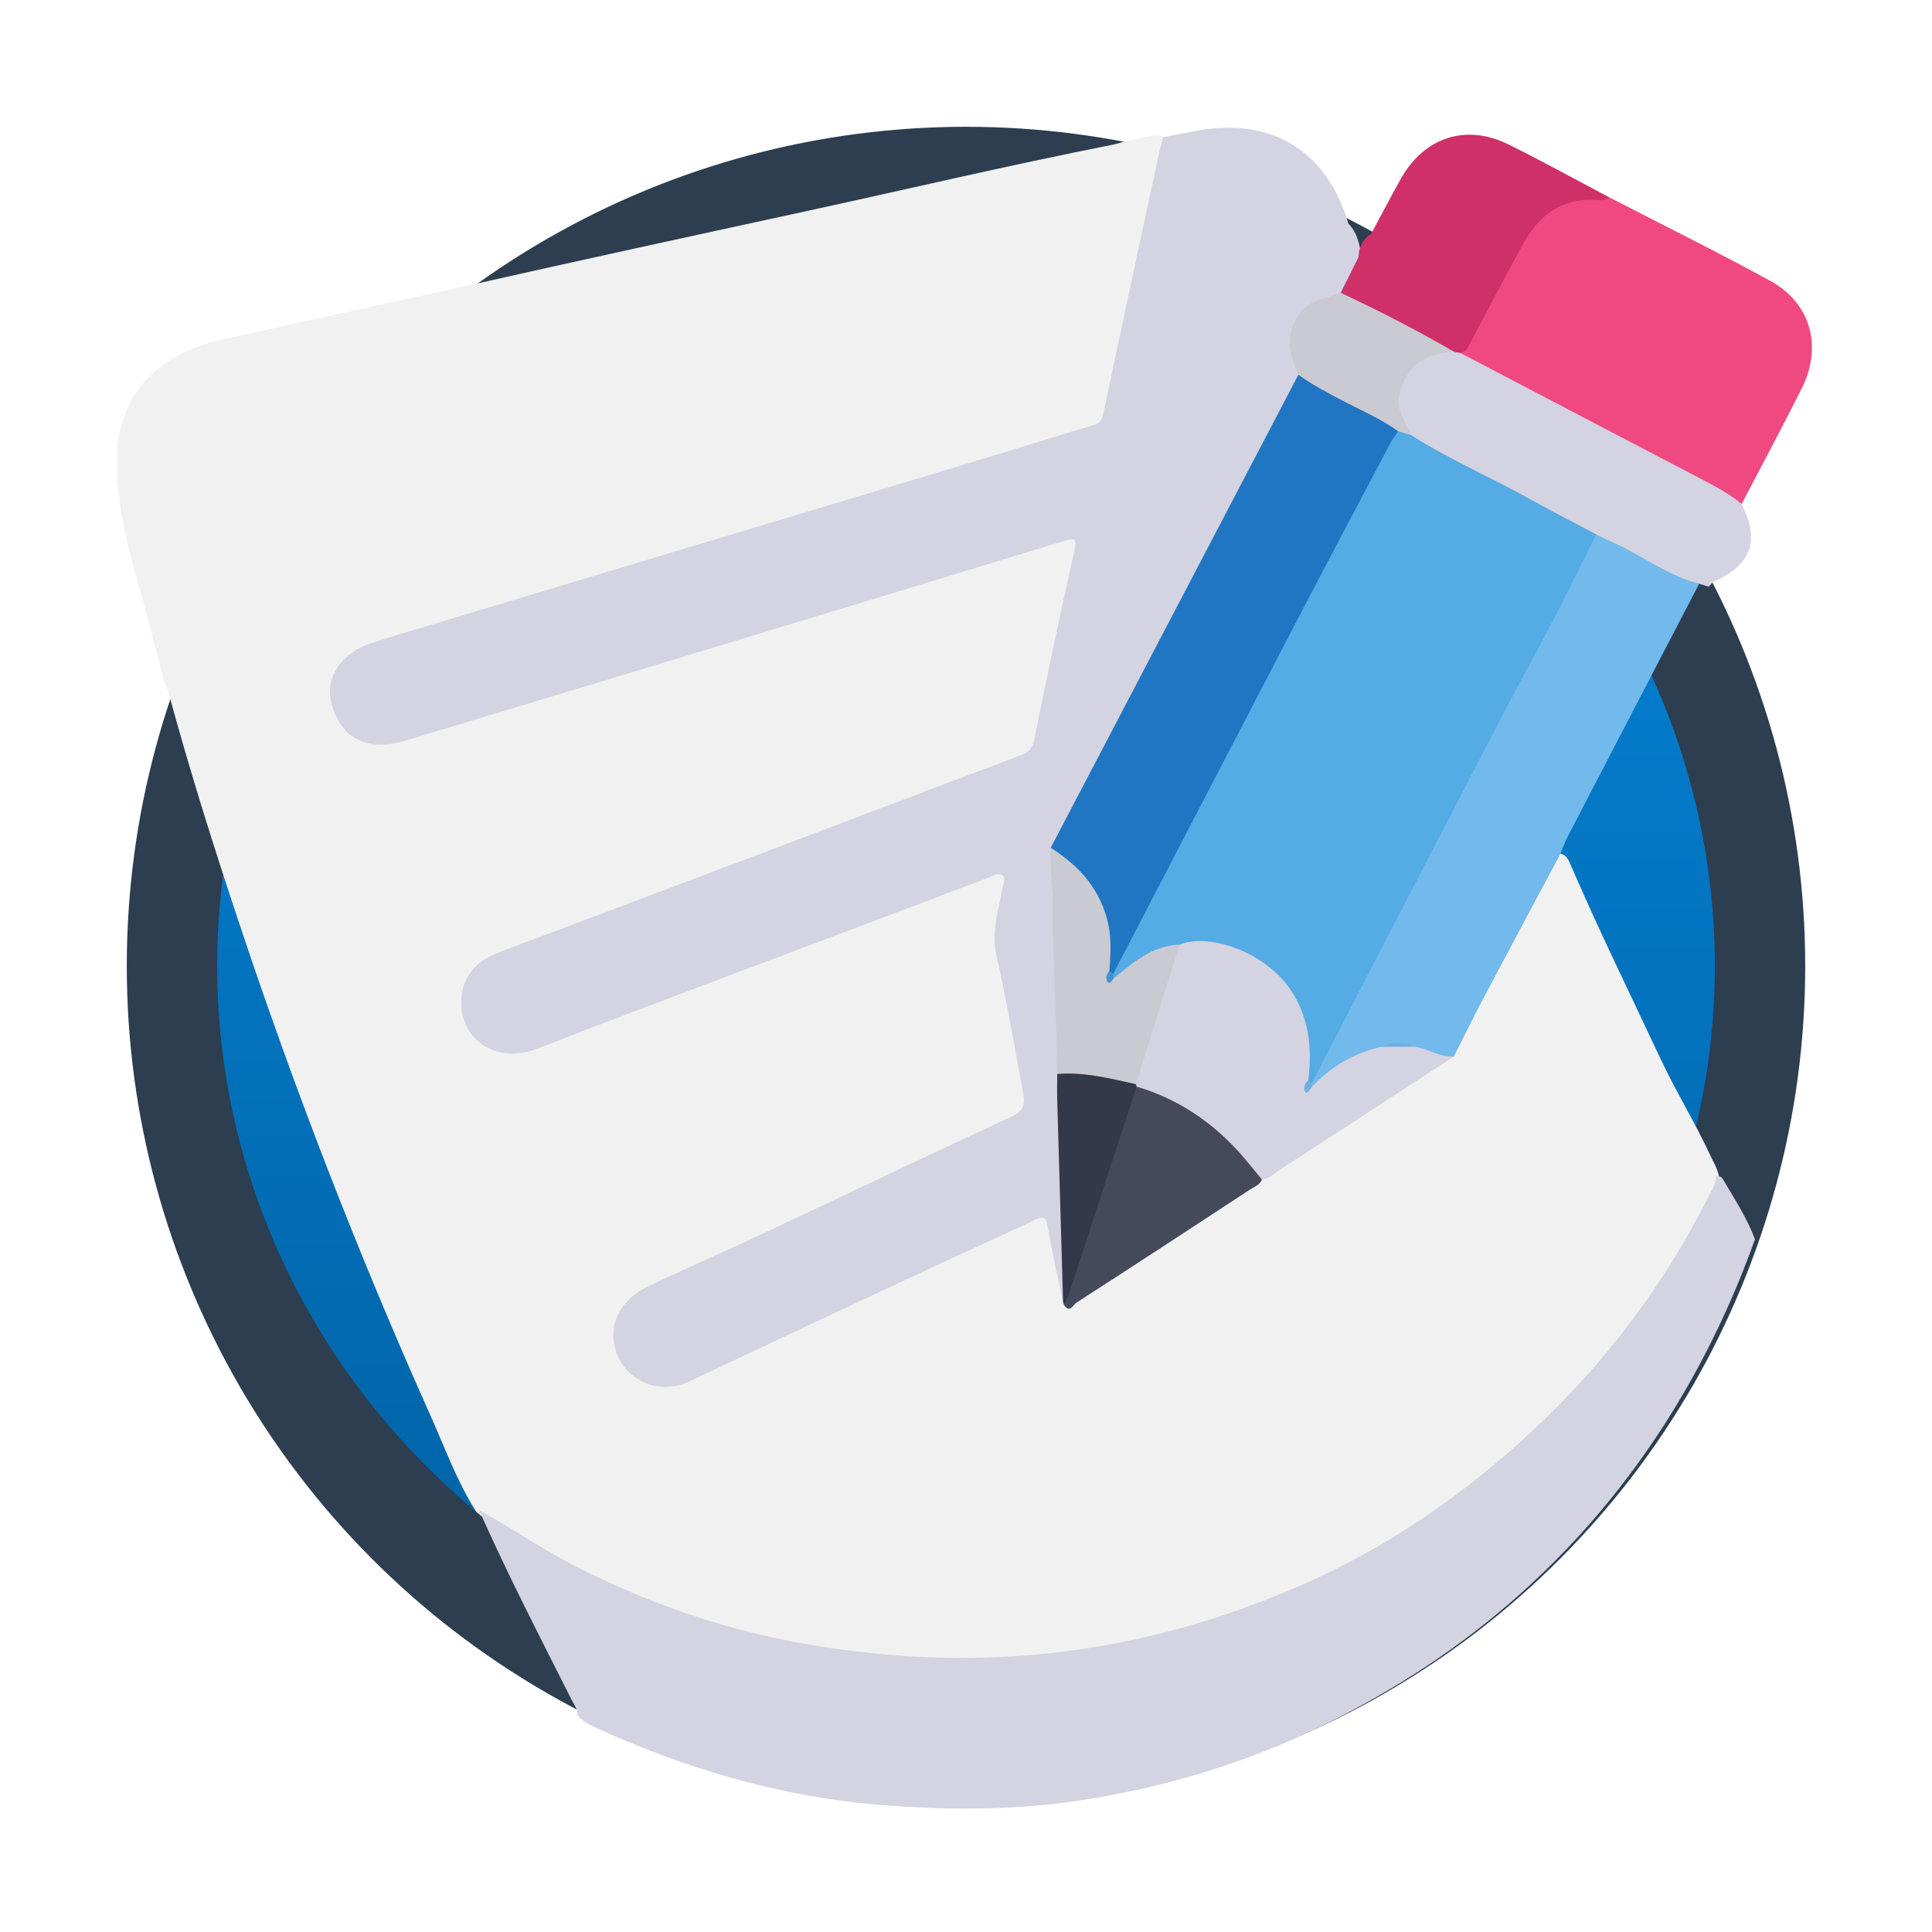
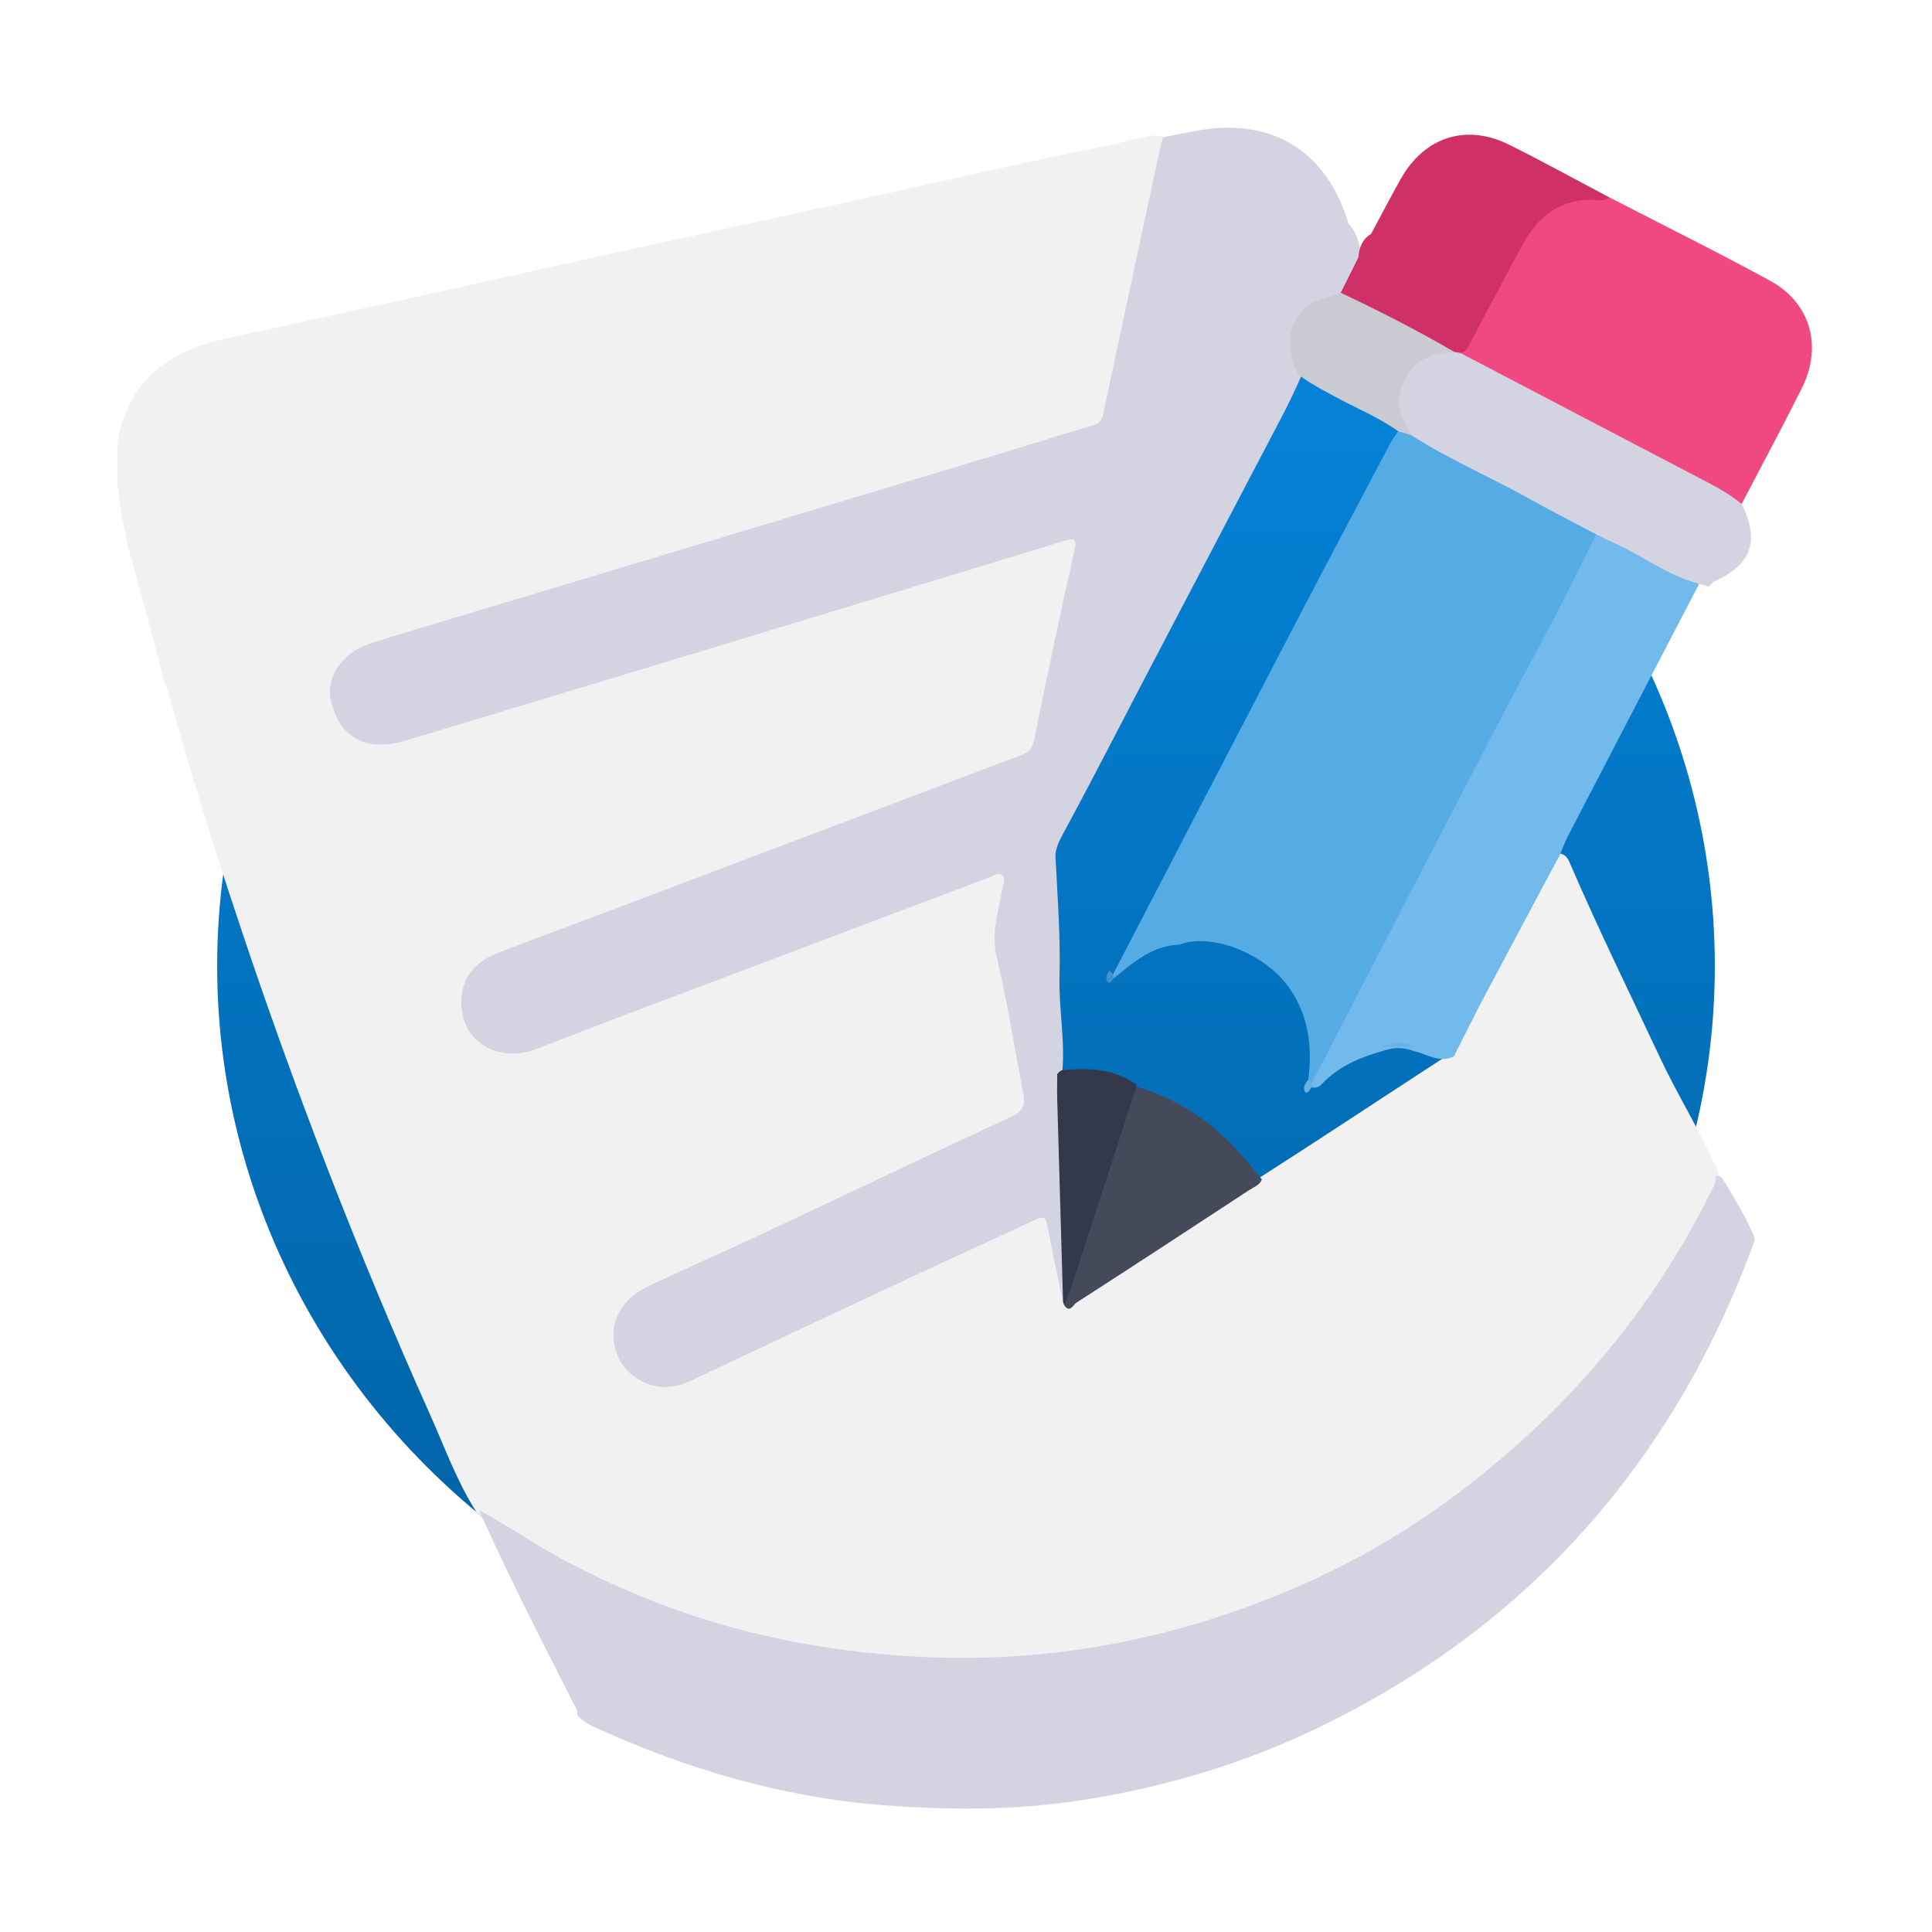
<svg xmlns="http://www.w3.org/2000/svg" id="Layer_1" data-name="Layer 1" viewBox="0 0 512 512">
  <defs>
    <style>
      .cls-1 {
        fill: #ce3067;
      }

      .cls-1, .cls-2, .cls-3, .cls-4, .cls-5, .cls-6, .cls-7, .cls-8, .cls-9, .cls-10, .cls-11, .cls-12, .cls-13, .cls-14, .cls-15 {
        stroke-width: 0px;
      }

      .cls-2 {
        fill: url(#linear-gradient);
      }

      .cls-3 {
        fill: #f04880;
      }

      .cls-4 {
        fill: #55abe4;
      }

      .cls-5 {
        fill: #4392d1;
      }

      .cls-6 {
        fill: #72b9ec;
      }

      .cls-7 {
        fill: #6eb1e3;
      }

      .cls-8 {
        fill: #d4d3e1;
      }

      .cls-9 {
        fill: #f1f1f1;
      }

      .cls-10 {
        fill: #2c3e50;
      }

      .cls-11 {
        fill: #2176c3;
      }

      .cls-12 {
        fill: #33384a;
      }

      .cls-13 {
        fill: #6eaee1;
      }

      .cls-14 {
        fill: #cacad2;
      }

      .cls-15 {
        fill: #454a5b;
      }
    </style>
    <linearGradient id="linear-gradient" x1="256" y1="64.77" x2="256" y2="447.23" gradientUnits="userSpaceOnUse">
      <stop offset="0" stop-color="#0686dd" />
      <stop offset="1" stop-color="#0060a1" />
    </linearGradient>
  </defs>
-   <circle class="cls-10" cx="256" cy="256" r="222.4" />
  <ellipse class="cls-2" cx="256" cy="256" rx="198.45" ry="191.23" />
  <path class="cls-9" d="M31.07,127.53v-9.65c2.47-16.62,13.19-24.72,28.71-28.11,20.55-4.48,41.08-9.07,61.64-13.51,30.57-6.92,61.21-13.56,91.84-20.21,27.07-5.88,54.04-12.25,81.23-17.62,1.56-.31,3.11-.77,4.63-1.25,3.06-.27,5.97-1.91,9.15-1,.97,1.36.5,2.81.21,4.22-4.73,22.44-9.52,44.87-14.31,67.3-.8,3.74-2.59,5.74-6.29,6.86-39.99,12.1-80,24.14-119.99,36.23-22.79,6.89-45.58,13.81-68.38,20.69-1.26.38-2.49.86-3.65,1.49-5.71,3.1-8.17,8.96-6.22,14.78,1.95,5.82,7.46,9.19,13.88,7.96,8.77-1.68,17.12-4.9,25.65-7.46,48.7-14.57,97.3-29.48,146.03-43.99,2.1-.63,4.15-1.43,6.27-1.98,4-1.03,5.16.03,4.38,4.18-.68,3.59-1.43,7.16-2.22,10.73-2.64,11.98-5.26,23.98-7.6,36.02-.95,4.91-3.28,7.57-7.9,9.31-31.18,11.72-62.33,23.51-93.49,35.28-13.8,5.21-27.57,10.53-41.39,15.69-7.24,2.7-10.78,8.56-9.31,14.84,1.81,7.8,9.32,11.47,17.61,8.42,11.24-4.14,22.4-8.5,33.62-12.71,28.31-10.63,56.54-21.49,84.87-32.05.68-.26,1.36-.55,2.05-.76,4.15-1.27,5.35-.21,4.84,4.21-.07.58.11-.11-.09.43-3.56,9.74-1.2,19.33.77,28.92,1.61,7.87,2.97,15.79,4.51,23.68,1.07,5.48.45,6.62-4.45,8.97-31.11,14.85-62.41,29.3-93.64,43.88-1.86.87-3.7,1.76-5.31,3.04-4.58,3.64-5.97,9.82-3.39,15.01,2.53,5.09,8.44,7.83,14.01,6.35,5.12-1.36,9.69-4.09,14.43-6.31,24.73-11.59,49.54-23.02,74.19-34.78,11.84-5.64,10.36-2.8,11.96,5.7.84,4.44,1.58,8.9,2.44,13.32.17.33.36.66.59.94,1.19.51,1.94-.39,2.74-.92,16.15-10.65,32.49-21.03,48.53-31.84,16.19-10.34,32.18-20.98,48.3-31.44.62-.4,1.18-.84,1.59-1.46,8.84-15.91,16.76-32.31,25.51-48.26.95-1.73,1.39-3.94,3.79-4.46,1.74.27,2.27,1.69,2.84,3.02,7.45,17.3,15.77,34.2,23.76,51.26,4.09,8.73,9.18,16.95,13.23,25.7.86,1.85,1.98,3.59,2.32,5.65-.27,5.36-3.38,9.62-5.87,13.98-8.92,15.65-19.44,30.12-31.76,43.37-31.49,33.87-69.84,55.71-114.72,66.17-12.22,2.85-24.7,4.07-37.28,4.97-21.06,1.5-41.68-.72-62.14-5.21-23.9-5.24-46.2-14.52-66.97-27.44-3.59-2.23-7.36-4.21-10.59-7-5.13-8.05-8.34-17.03-12.21-25.67-19.04-42.55-35.86-85.98-50.59-130.2-6.74-20.22-13.15-40.56-18.74-61.14-.35-1.28-1.03-2.41-1.38-3.68-2.64-10.57-5.48-21.08-8.42-31.57-1.92-6.84-3.08-13.8-3.83-20.85Z" />
  <path class="cls-8" d="M308.23,36.38c3.12-.61,6.23-1.26,9.35-1.81,19.62-3.45,34.12,5.57,39.76,24.69,2.35,2.38,2.94,5.46,3.44,8.58-.46,3.93-2.44,7.16-4.74,10.25-1.34,1.23-3.09,1.49-4.72,2.04-6.8,2.29-9.73,8.29-7.39,15.1.47,1.36,1.12,2.67,1.03,4.17-2.98,6.97-6.62,13.63-10.14,20.32-9.17,17.43-18.26,34.91-27.43,52.34-8.49,16.14-16.76,32.4-25.42,48.45-1.04,1.93-2.11,3.85-2.28,6.11.55,10.75,1.38,21.48,1.09,32.26-.23,8.57,1.6,17.1.68,25.7-.14,12.77,1.31,25.49,1.11,38.27-.08,4.78-.04,9.56.47,14.35.27,2.6.98,5.55-1.33,7.82-1.39-6.66-2.95-13.29-4.08-20-.44-2.65-1.2-2.74-3.32-1.75-10.83,5.07-21.74,9.99-32.57,15.06-19.69,9.21-39.37,18.45-59.03,27.75-8.16,3.86-16.03-.47-18.7-6.08-3.61-7.6-.4-15.34,8.1-19.3,10.31-4.81,20.72-9.41,31.02-14.24,21.66-10.17,43.24-20.52,64.97-30.56,3.14-1.45,3.62-3.28,3.08-6.1-2.31-12.13-4.28-24.34-7.07-36.36-1.48-6.4.5-12.09,1.55-18.05.2-1.15.92-2.53.09-3.33-1.05-1.02-2.4.02-3.57.46-30.41,11.47-60.83,22.94-91.23,34.43-9.54,3.61-19.08,7.25-28.58,10.96-10.95,4.29-21.1-2.57-20.05-13.8.54-5.79,4.22-9.49,9.48-11.53,9.24-3.58,18.55-6.99,27.82-10.49,30.13-11.39,60.26-22.79,90.39-34.18,6.82-2.58,13.62-5.18,20.46-7.72,2.07-.77,3.14-1.88,3.63-4.3,3.36-16.67,6.89-33.32,10.61-49.91.72-3.22.21-3.52-2.71-2.63-29.82,9.12-59.66,18.17-89.5,27.22-28.31,8.58-56.61,17.15-84.94,25.67-10.55,3.17-17.63-.69-19.88-10.66-1.38-6.15,2.99-12.61,10.44-15.05,6.51-2.13,13.09-4.03,19.65-6,18.13-5.46,36.27-10.92,54.41-16.37,29.86-8.98,59.72-17.94,89.57-26.94,9.35-2.82,18.65-5.8,28.02-8.54,1.94-.57,2.31-1.67,2.68-3.4,4.87-23.04,9.84-46.06,14.79-69.09.28-1.28.65-2.54.97-3.81Z" />
  <path class="cls-8" d="M152.96,454.54c.21-1.59-.8-2.74-1.45-4.03-8.41-16.65-16.97-33.24-24.55-50.3,8.2,4.43,15.82,9.81,24.12,14.11,14.3,7.41,29.13,13.33,44.69,17.45,15.08,3.99,30.36,6.27,45.98,7.2,35.74,2.13,69.77-4.39,102.46-18.6,23.08-10.04,43.5-24.01,61.9-41.18,19.39-18.1,35.04-38.87,46.91-62.54.78-1.56,1.78-3.05,1.68-4.91,1.32-.4,1.83.63,2.31,1.45,2.91,4.96,6.04,9.8,8.08,15.22-5.21,14.54-11.65,28.47-19.51,41.8-11.56,19.61-25.77,37.06-42.67,52.17-15.66,14-33.12,25.42-52.06,34.75-20.6,10.13-42.23,16.59-64.76,20.02-17.16,2.61-34.46,2.6-51.82,1.26-27.06-2.09-52.54-9.6-77.07-20.86-1.62-.74-3.03-1.69-4.22-3Z" />
  <path class="cls-6" d="M450.3,154.7c-11.63,22.34-23.26,44.68-34.86,67.03-.79,1.53-1.36,3.18-2.04,4.77-6.69,12.53-13.4,25.05-20.04,37.6-2.78,5.25-5.39,10.59-8.08,15.89-3.82,1.82-7.06-.64-10.53-1.42-2.68-1.03-5.38-1.09-8.09-.12-6.08,1.72-11.82,4.03-16.29,8.76-.7.74-1.63,1.23-2.76.97-.34-.3-.56-.67-.68-1.1-.28-1.38.24-2.61.86-3.76,11.04-20.58,21.59-41.41,32.57-62.02,4.26-7.98,8.44-16.01,12.55-24.07,8.49-16.64,17.53-32.99,25.84-49.73,1.09-2.2,2.2-4.46,4.11-6.15.56-.19,1.16-.3,1.7-.06,8.9,3.85,17.34,8.55,25.71,13.41Z" />
-   <path class="cls-8" d="M347.66,288.02c5.08-5.39,11.22-8.96,18.44-10.62,2.89-.59,5.78-.56,8.67-.01,3.61.43,6.74,2.84,10.51,2.6-15.44,10.06-30.86,20.14-46.33,30.16-1.43.93-2.66,2.33-4.56,2.41-1.85.37-2.62-1.09-3.42-2.21-6.89-9.55-16.25-15.79-26.93-20.3-1.21-.51-2.48-.91-3.31-2.04-.22-.4-.35-.83-.41-1.29,1.58-8.28,5.01-16,7.28-24.07,1.2-4.3,2.39-8.66,4.49-12.67,1.36-1.61,3.24-1.78,5.15-1.85,17-.68,32.72,15.75,31.28,32.68-.13,1.46-.85,2.77-1.07,4.2-.01,1-1.39,2.11.21,3.01Z" />
  <path class="cls-15" d="M301.19,287.95c12.21,3.62,22,10.77,29.93,20.62,1.08,1.34,2.19,2.66,3.29,3.99-.55,1.53-2.06,1.97-3.23,2.74-15.29,10.03-30.59,20.05-45.96,29.95-.76.49-1.75,2.92-3.22.57.86-7.58,3.81-14.6,6.08-21.78,3.32-10.54,6.49-21.13,10.11-31.58.6-1.74.88-3.76,3.01-4.52Z" />
  <path class="cls-12" d="M301.19,287.95c-5.85,17.97-11.68,35.93-17.55,53.89-.44,1.36-1.09,2.66-1.64,3.98-.1-.27-.19-.54-.28-.81-.52-17.94-1.04-35.88-1.55-53.82-.06-2.19,0-4.38.01-6.57.41-.42.84-.95,1.39-1.01,6.86-.68,13.55-.42,19.5,3.71.01.21.05.42.12.62Z" />
  <path class="cls-3" d="M426.51,52.31c14.21,7.34,28.56,14.44,42.6,22.1,10.76,5.88,13.95,17.39,8.35,28.56-5.15,10.27-10.59,20.4-15.91,30.59-.73.4-1.42.16-2.06-.2-22.78-13.01-46.39-24.47-69.51-36.84-1.36-.73-3.06-1.24-3.13-3.26,5.53-9.26,9.92-19.12,15.27-28.47,6.04-10.56,12.58-13.92,24.39-12.47Z" />
  <path class="cls-8" d="M386.96,93.51c21.68,11.35,43.34,22.72,65.04,34.03,3.36,1.75,6.63,3.6,9.56,6.02,4.83,9.83,2.66,15.98-7.18,20.51-.61.28-1.06.93-1.59,1.4-.83-.26-1.65-.52-2.48-.77-8.27-2.07-14.96-7.43-22.6-10.82-1.58-.7-3.12-1.5-4.68-2.25-1.74.69-3.14-.29-4.52-1.03-12.85-6.92-25.76-13.72-38.8-20.29-2.46-1.24-4.96-2.52-6.8-4.71-3.35-5.04-4.98-10.37-1.55-15.95,3.11-5.06,7.66-7.88,13.87-7.35.73.19,1.36.52,1.73,1.22Z" />
  <path class="cls-1" d="M386.96,93.51c-.5-.07-1.01-.15-1.51-.22-10.56-3.17-19.44-9.81-29.4-14.24-.56-.25-.77-.84-.75-1.46,1.57-3.13,3.14-6.26,4.7-9.39.17-2.57.99-4.79,3.34-6.19,2.62-4.86,5.17-9.76,7.87-14.58,6.22-11.1,17.3-14.74,28.63-9.12,8.99,4.46,17.78,9.32,26.66,14-1.26,1.08-2.79.68-4.19.64-8.72-.27-14.55,4.22-18.54,11.45-4.77,8.64-9.32,17.41-13.96,26.12-.68,1.27-1.12,2.75-2.86,2.99Z" />
-   <path class="cls-11" d="M278.45,224.67c21.88-41.78,43.76-83.57,65.63-125.35,9.21,3.96,18.32,8.1,26.44,14.12.21.15.24.51.29.8-.4,2.98-2.07,5.44-3.46,7.98-8.71,16.03-16.99,32.28-25.43,48.45-14.65,28.07-29.46,56.06-43.93,84.23-.72,1.4-1.31,2.98-3.05,3.55-.76-.04-1.23-.49-1.56-1.12-.78-2.12-.48-4.33-.52-6.51-.14-9.2-3.7-16.68-11.16-22.17-1.46-1.07-2.67-2.25-3.27-3.97Z" />
-   <path class="cls-14" d="M278.45,224.67c7.82,4.93,13.5,11.42,15.35,20.77.77,3.91.48,7.83.22,11.75-.33,1.51.23,1.74,1.46,1.01,3.09-4,7.32-6.35,11.9-8.13,1.69-.65,3.55-1.41,5.2.27-3.59,11.5-7.18,22.99-10.77,34.49-.26.83-.5,1.67-.75,2.5-6.88-1.54-13.73-3.31-20.89-2.71-.07-14.36-1.17-28.69-1.1-43.06.03-5.59-.89-11.24-.62-16.9Z" />
+   <path class="cls-11" d="M278.45,224.67Z" />
  <path class="cls-14" d="M370.53,114.3c-4.84-3.51-10.37-5.79-15.61-8.58-3.71-1.97-7.42-3.93-10.83-6.41-2.52-5.61-3.73-11.07.56-16.55,2.79-3.56,7.04-3.61,10.66-5.18,10.25,4.84,20.34,10,30.14,15.7-8.36.29-12.88,3.88-14.59,11.47-.93,4.12,1.73,7.13,3.08,10.55-1.51.96-2.56.33-3.41-1Z" />
  <path class="cls-4" d="M370.53,114.3c1.14.33,2.27.66,3.41,1,10.3,6.57,21.54,11.38,32.18,17.32,5.58,3.11,11.27,6.01,16.91,9.01-3.78,7.54-7.48,15.12-11.37,22.61-4.23,8.14-8.72,16.15-12.96,24.29-12.26,23.53-24.45,47.09-36.66,70.64-4.82,9.3-9.61,18.61-14.42,27.91-.81.22-1.24.05-.9-.89,1.05-8.74.18-16.99-5.13-24.49-6.44-9.1-20.74-14.62-29.01-11.36-7.22.24-12.27,4.72-17.44,8.95-.39-.34-.45-.72-.15-1.15,16.26-31.28,32.49-62.57,48.78-93.82,8.21-15.75,16.54-31.45,24.84-47.16.53-1.01,1.27-1.91,1.91-2.85Z" />
  <path class="cls-13" d="M374.77,277.38c-2.89,0-5.78.01-8.67.01,2.89-1.28,5.78-1.27,8.67-.01Z" />
  <path class="cls-7" d="M346.72,286.19c.3.3.6.6.9.89.01.31.02.63.03.94-.42.72-1.25,1.97-1.71,1.4-.79-.96-.13-2.29.78-3.23Z" />
  <path class="cls-5" d="M294.99,258.14c.05.38.1.76.15,1.15-.42.54-1.05,1.56-1.55.99-.78-.9-.34-2.13.43-3.09.32.32.65.64.97.95Z" />
</svg>